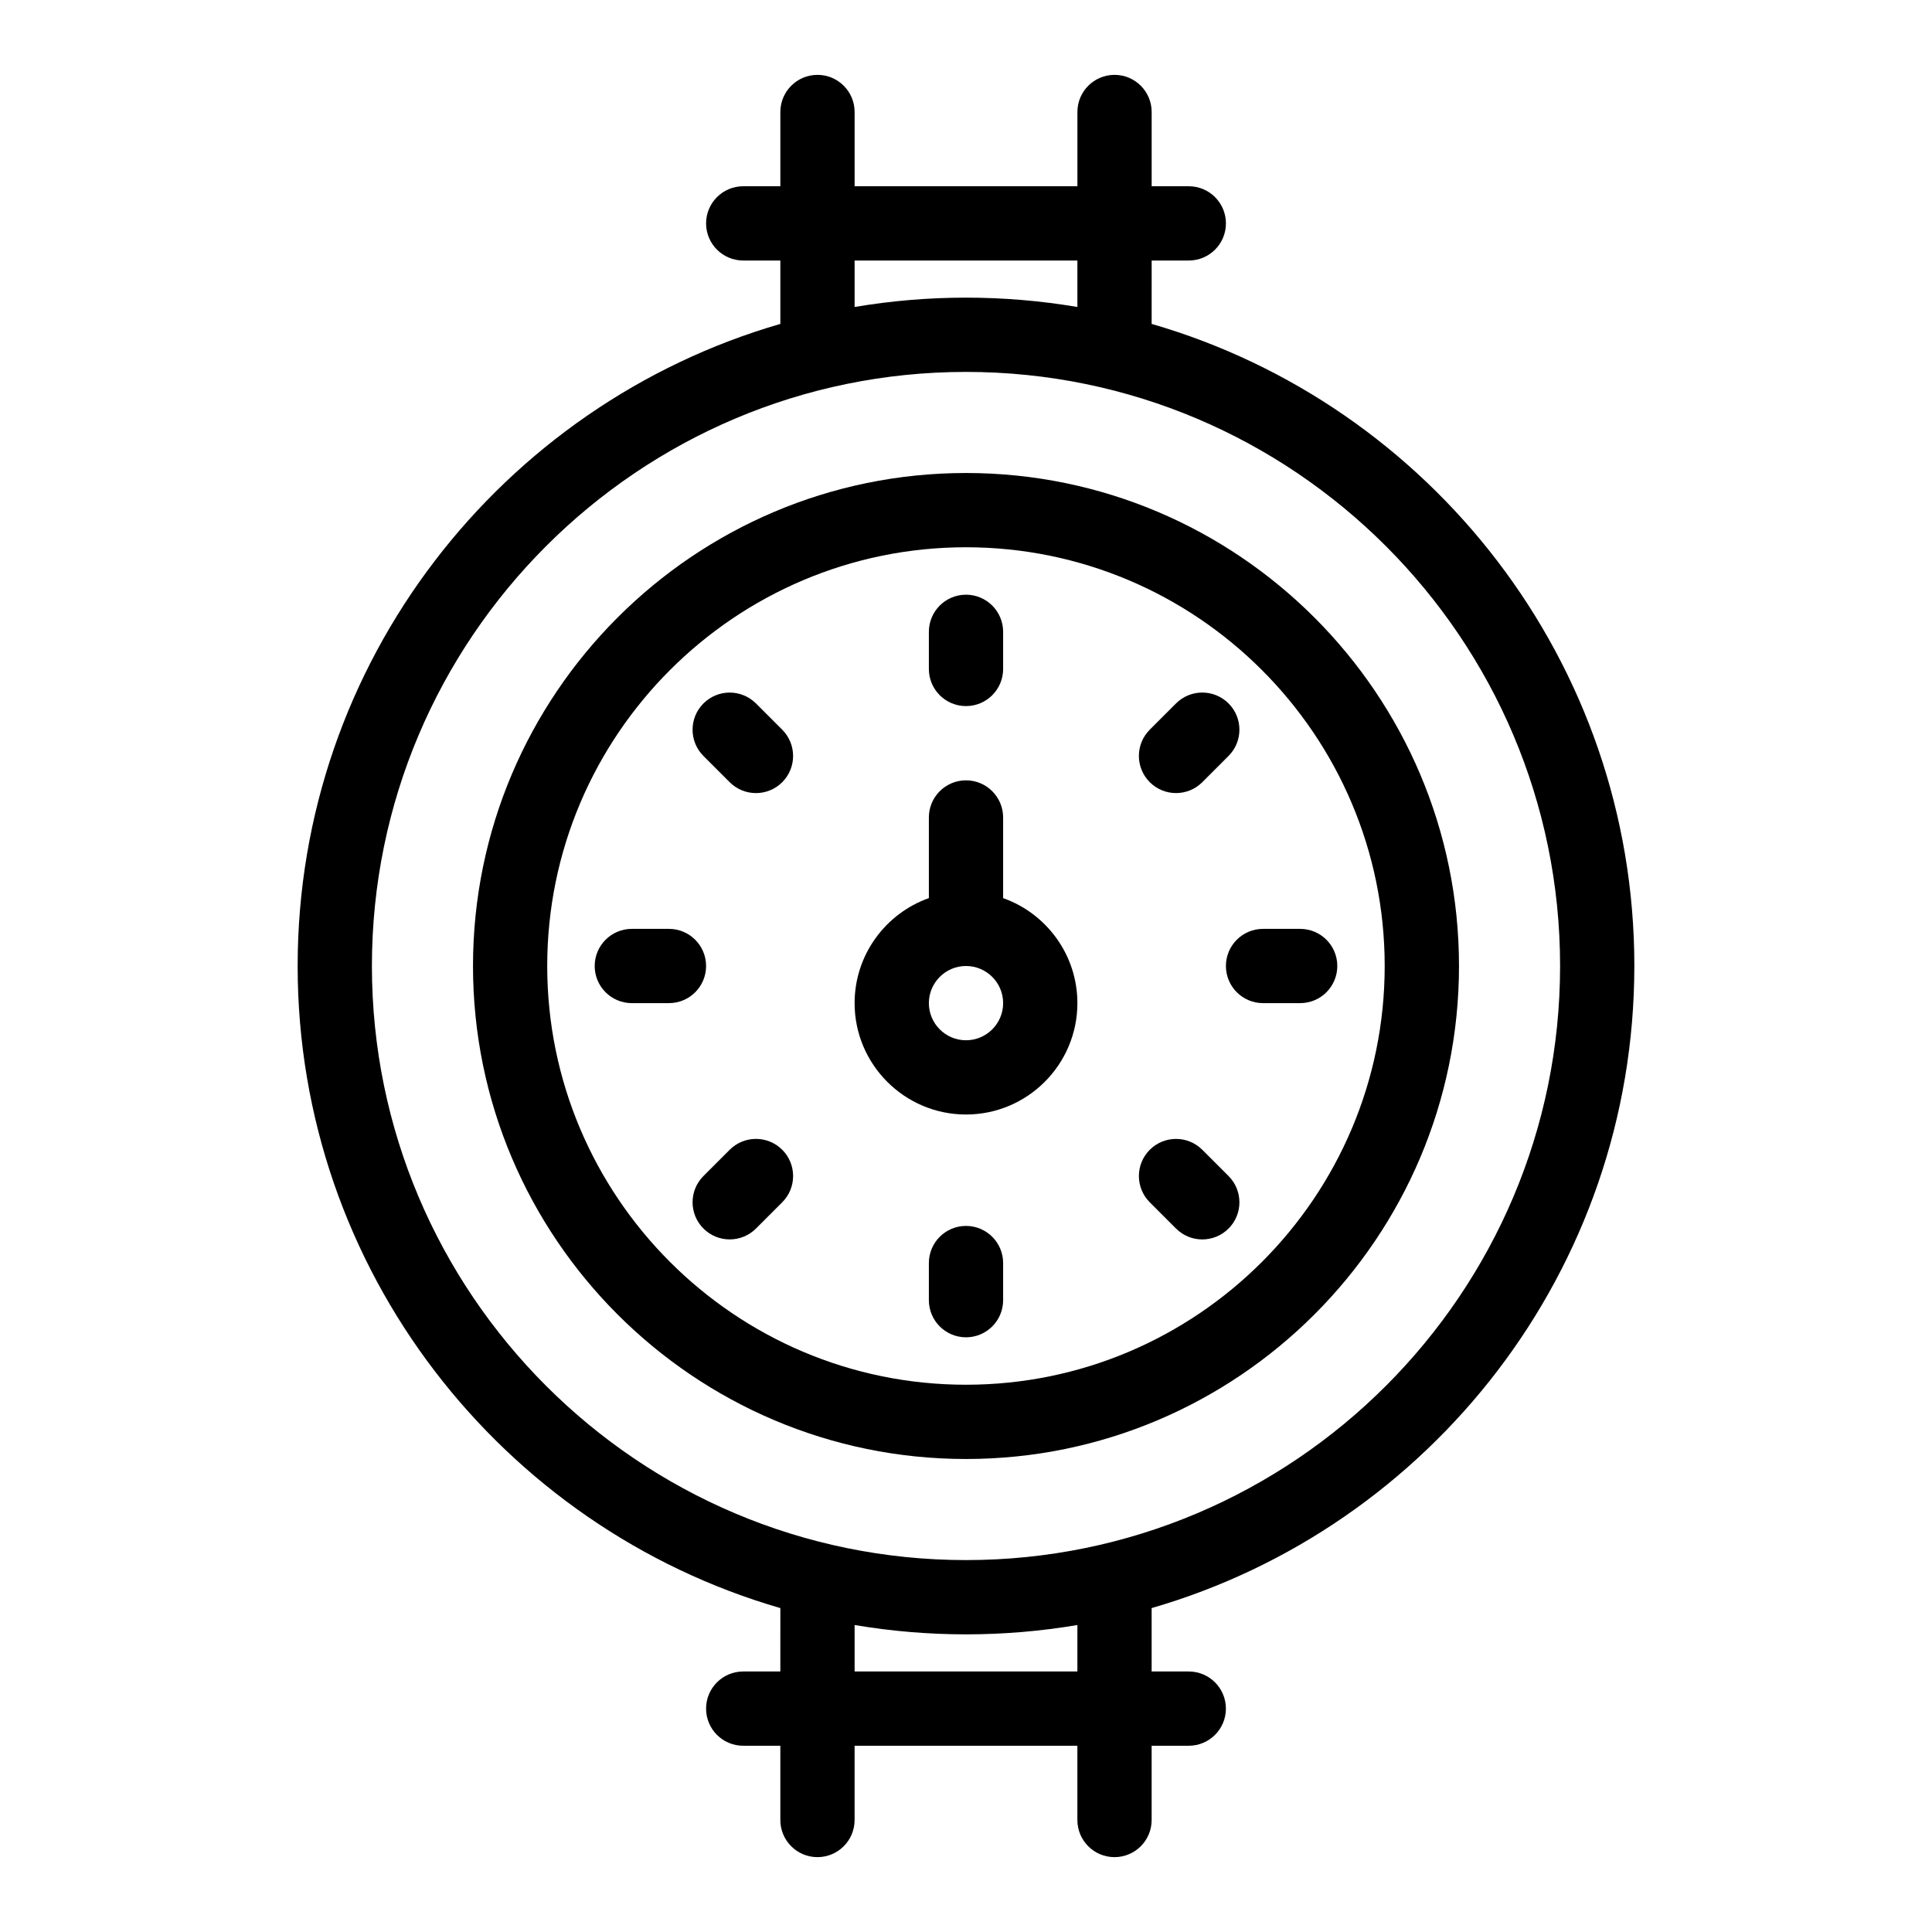
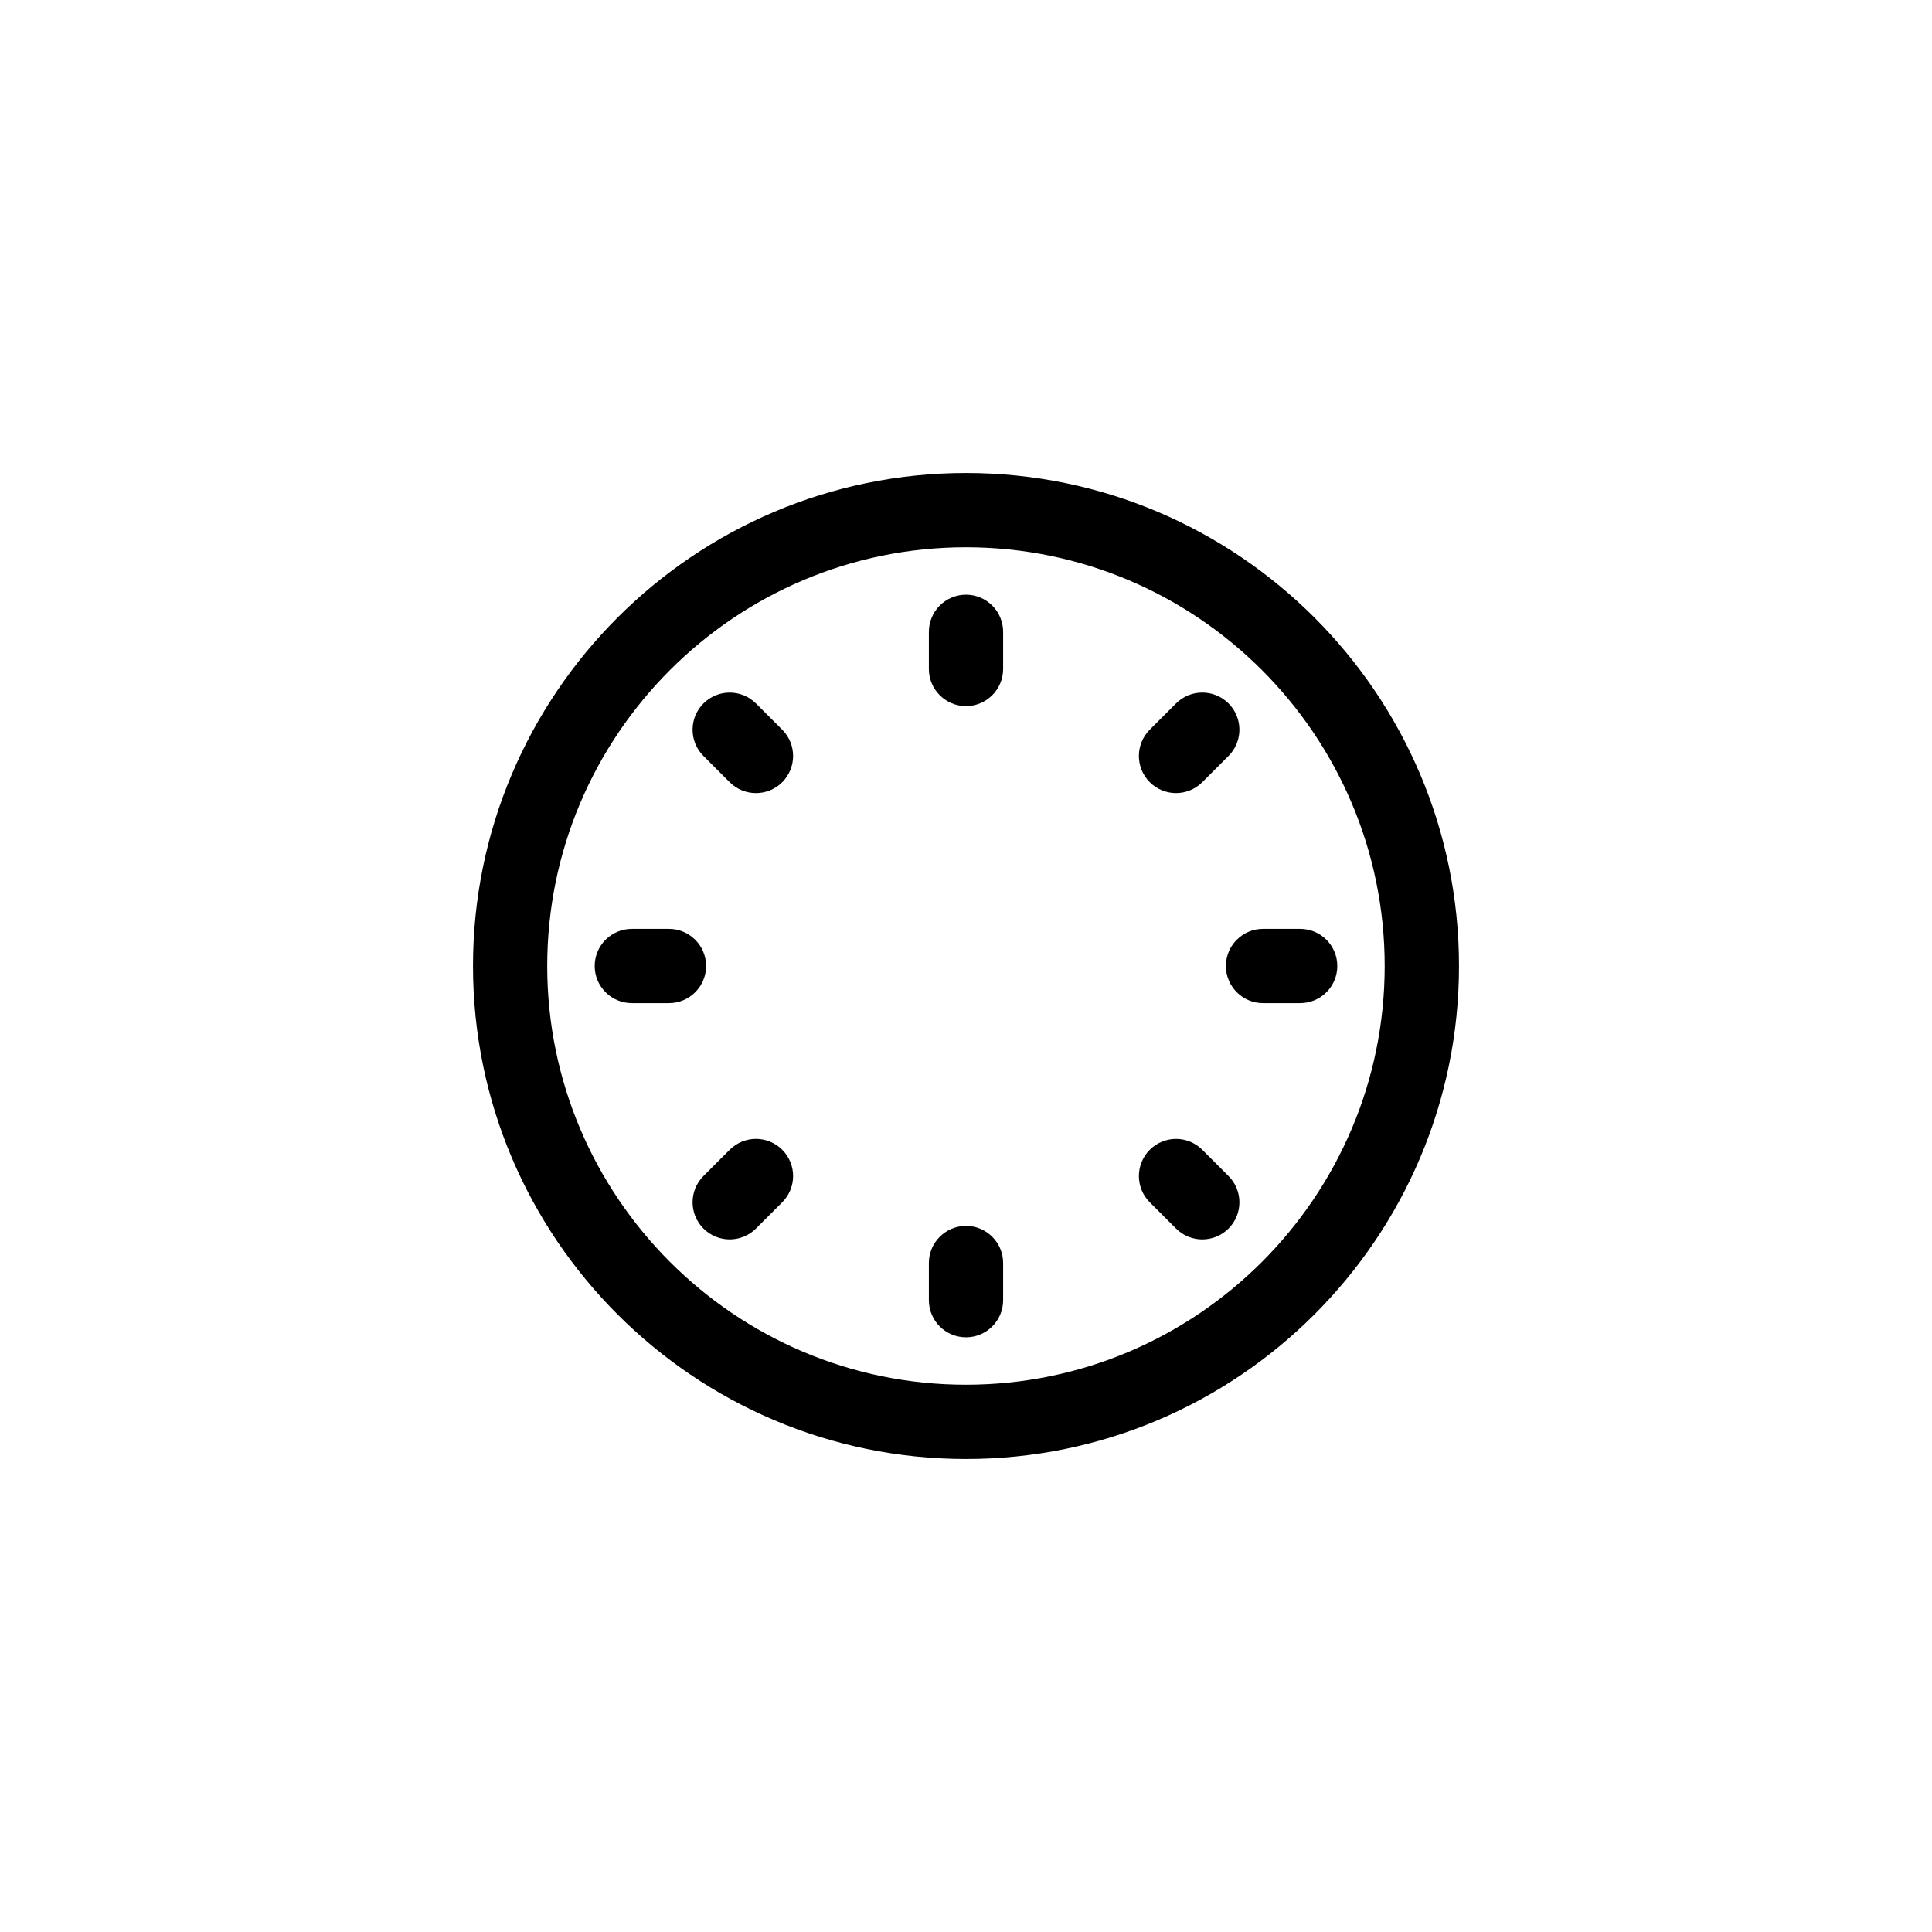
<svg xmlns="http://www.w3.org/2000/svg" fill="#000000" width="800px" height="800px" version="1.1" viewBox="144 144 512 512">
  <g>
    <path d="m530.65 400c0-72.043-58.609-130.65-130.65-130.65s-130.65 58.609-130.65 130.65c-0.004 72.043 58.609 130.65 130.65 130.65s130.65-58.609 130.65-130.65zm-241.63 0c0-61.191 49.781-110.97 110.97-110.97s110.97 49.781 110.97 110.97-49.781 110.97-110.97 110.97c-61.188 0-110.97-49.781-110.97-110.97z" />
-     <path d="m577.12 400c0-80.598-54.117-148.79-127.92-170.16l0.004-16.801h9.84c5.434 0 9.84-4.406 9.84-9.84 0-5.434-4.406-9.84-9.84-9.84h-9.84v-19.68c0-5.434-4.406-9.84-9.84-9.84s-9.84 4.406-9.84 9.84v19.68h-59.039l-0.004-19.68c0-5.434-4.406-9.84-9.84-9.84-5.434 0-9.84 4.406-9.84 9.84v19.68h-9.84c-5.434 0-9.84 4.406-9.84 9.84 0 5.434 4.406 9.84 9.84 9.84h9.84v16.801c-73.801 21.371-127.92 89.559-127.92 170.16 0 80.598 54.117 148.79 127.92 170.16l-0.004 16.801h-9.84c-5.434 0-9.84 4.406-9.84 9.84 0 5.434 4.406 9.84 9.84 9.84h9.84v19.68c0 5.434 4.406 9.84 9.84 9.84 5.434 0 9.84-4.406 9.84-9.84v-19.68h59.039v19.68c0 5.434 4.406 9.84 9.84 9.84 5.434 0 9.84-4.406 9.84-9.84v-19.68h9.84c5.434 0 9.84-4.406 9.84-9.84 0-5.434-4.406-9.84-9.84-9.84h-9.84v-16.801c73.805-21.375 127.92-89.562 127.92-170.16zm-206.64-186.96h59.039v12.312c-19.562-3.297-39.457-3.301-59.039 0zm-127.92 186.96c0-86.812 70.629-157.44 157.44-157.44s157.44 70.629 157.44 157.44-70.629 157.44-157.44 157.44c-86.812-0.004-157.44-70.629-157.44-157.44zm186.96 186.96h-59.039v-12.312c19.562 3.297 39.457 3.301 59.039 0z" />
-     <path d="m429.52 409.84c0-12.828-8.227-23.766-19.68-27.828v-21.375c0-5.434-4.406-9.84-9.84-9.84s-9.84 4.406-9.84 9.84v21.371c-11.453 4.062-19.68 15-19.68 27.828 0 16.277 13.242 29.52 29.52 29.52 16.277 0.004 29.52-13.238 29.52-29.516zm-39.359 0c0-5.426 4.414-9.84 9.84-9.84s9.84 4.414 9.84 9.84c0 5.426-4.414 9.84-9.84 9.84s-9.84-4.414-9.84-9.84z" />
    <path d="m400 331.12c5.434 0 9.84-4.406 9.84-9.84v-9.84c0-5.434-4.406-9.84-9.84-9.84s-9.84 4.406-9.84 9.84v9.84c0 5.438 4.402 9.84 9.84 9.84z" />
    <path d="m409.84 488.56v-9.84c0-5.434-4.406-9.84-9.84-9.84s-9.84 4.406-9.84 9.84v9.84c0 5.434 4.406 9.84 9.84 9.84s9.84-4.406 9.84-9.84z" />
    <path d="m462.62 351.29 6.957-6.957c3.84-3.844 3.84-10.074 0-13.918-3.844-3.84-10.074-3.84-13.918 0l-6.957 6.957c-3.844 3.844-3.844 10.074 0 13.918s10.074 3.844 13.918 0z" />
    <path d="m337.38 448.7-6.957 6.957c-3.844 3.844-3.844 10.074 0 13.918s10.074 3.84 13.918 0l6.957-6.957c3.844-3.844 3.844-10.074 0-13.918-3.844-3.84-10.074-3.84-13.918 0z" />
    <path d="m468.88 400c0 5.434 4.406 9.84 9.84 9.84h9.84c5.434 0 9.84-4.406 9.84-9.84s-4.406-9.84-9.84-9.84h-9.84c-5.434 0-9.84 4.402-9.84 9.84z" />
    <path d="m331.12 400c0-5.434-4.406-9.84-9.84-9.84h-9.84c-5.434 0-9.84 4.406-9.84 9.84s4.406 9.84 9.84 9.84h9.84c5.438 0 9.84-4.406 9.84-9.84z" />
    <path d="m455.66 469.58c3.844 3.844 10.07 3.84 13.918 0 3.84-3.844 3.84-10.074 0-13.918l-6.957-6.957c-3.844-3.84-10.074-3.84-13.918 0-3.844 3.844-3.844 10.074 0 13.918z" />
    <path d="m344.34 330.42c-3.844-3.84-10.074-3.84-13.918 0-3.844 3.844-3.844 10.074 0 13.918l6.957 6.957c3.844 3.844 10.074 3.84 13.918 0 3.844-3.844 3.844-10.074 0-13.918z" />
  </g>
</svg>